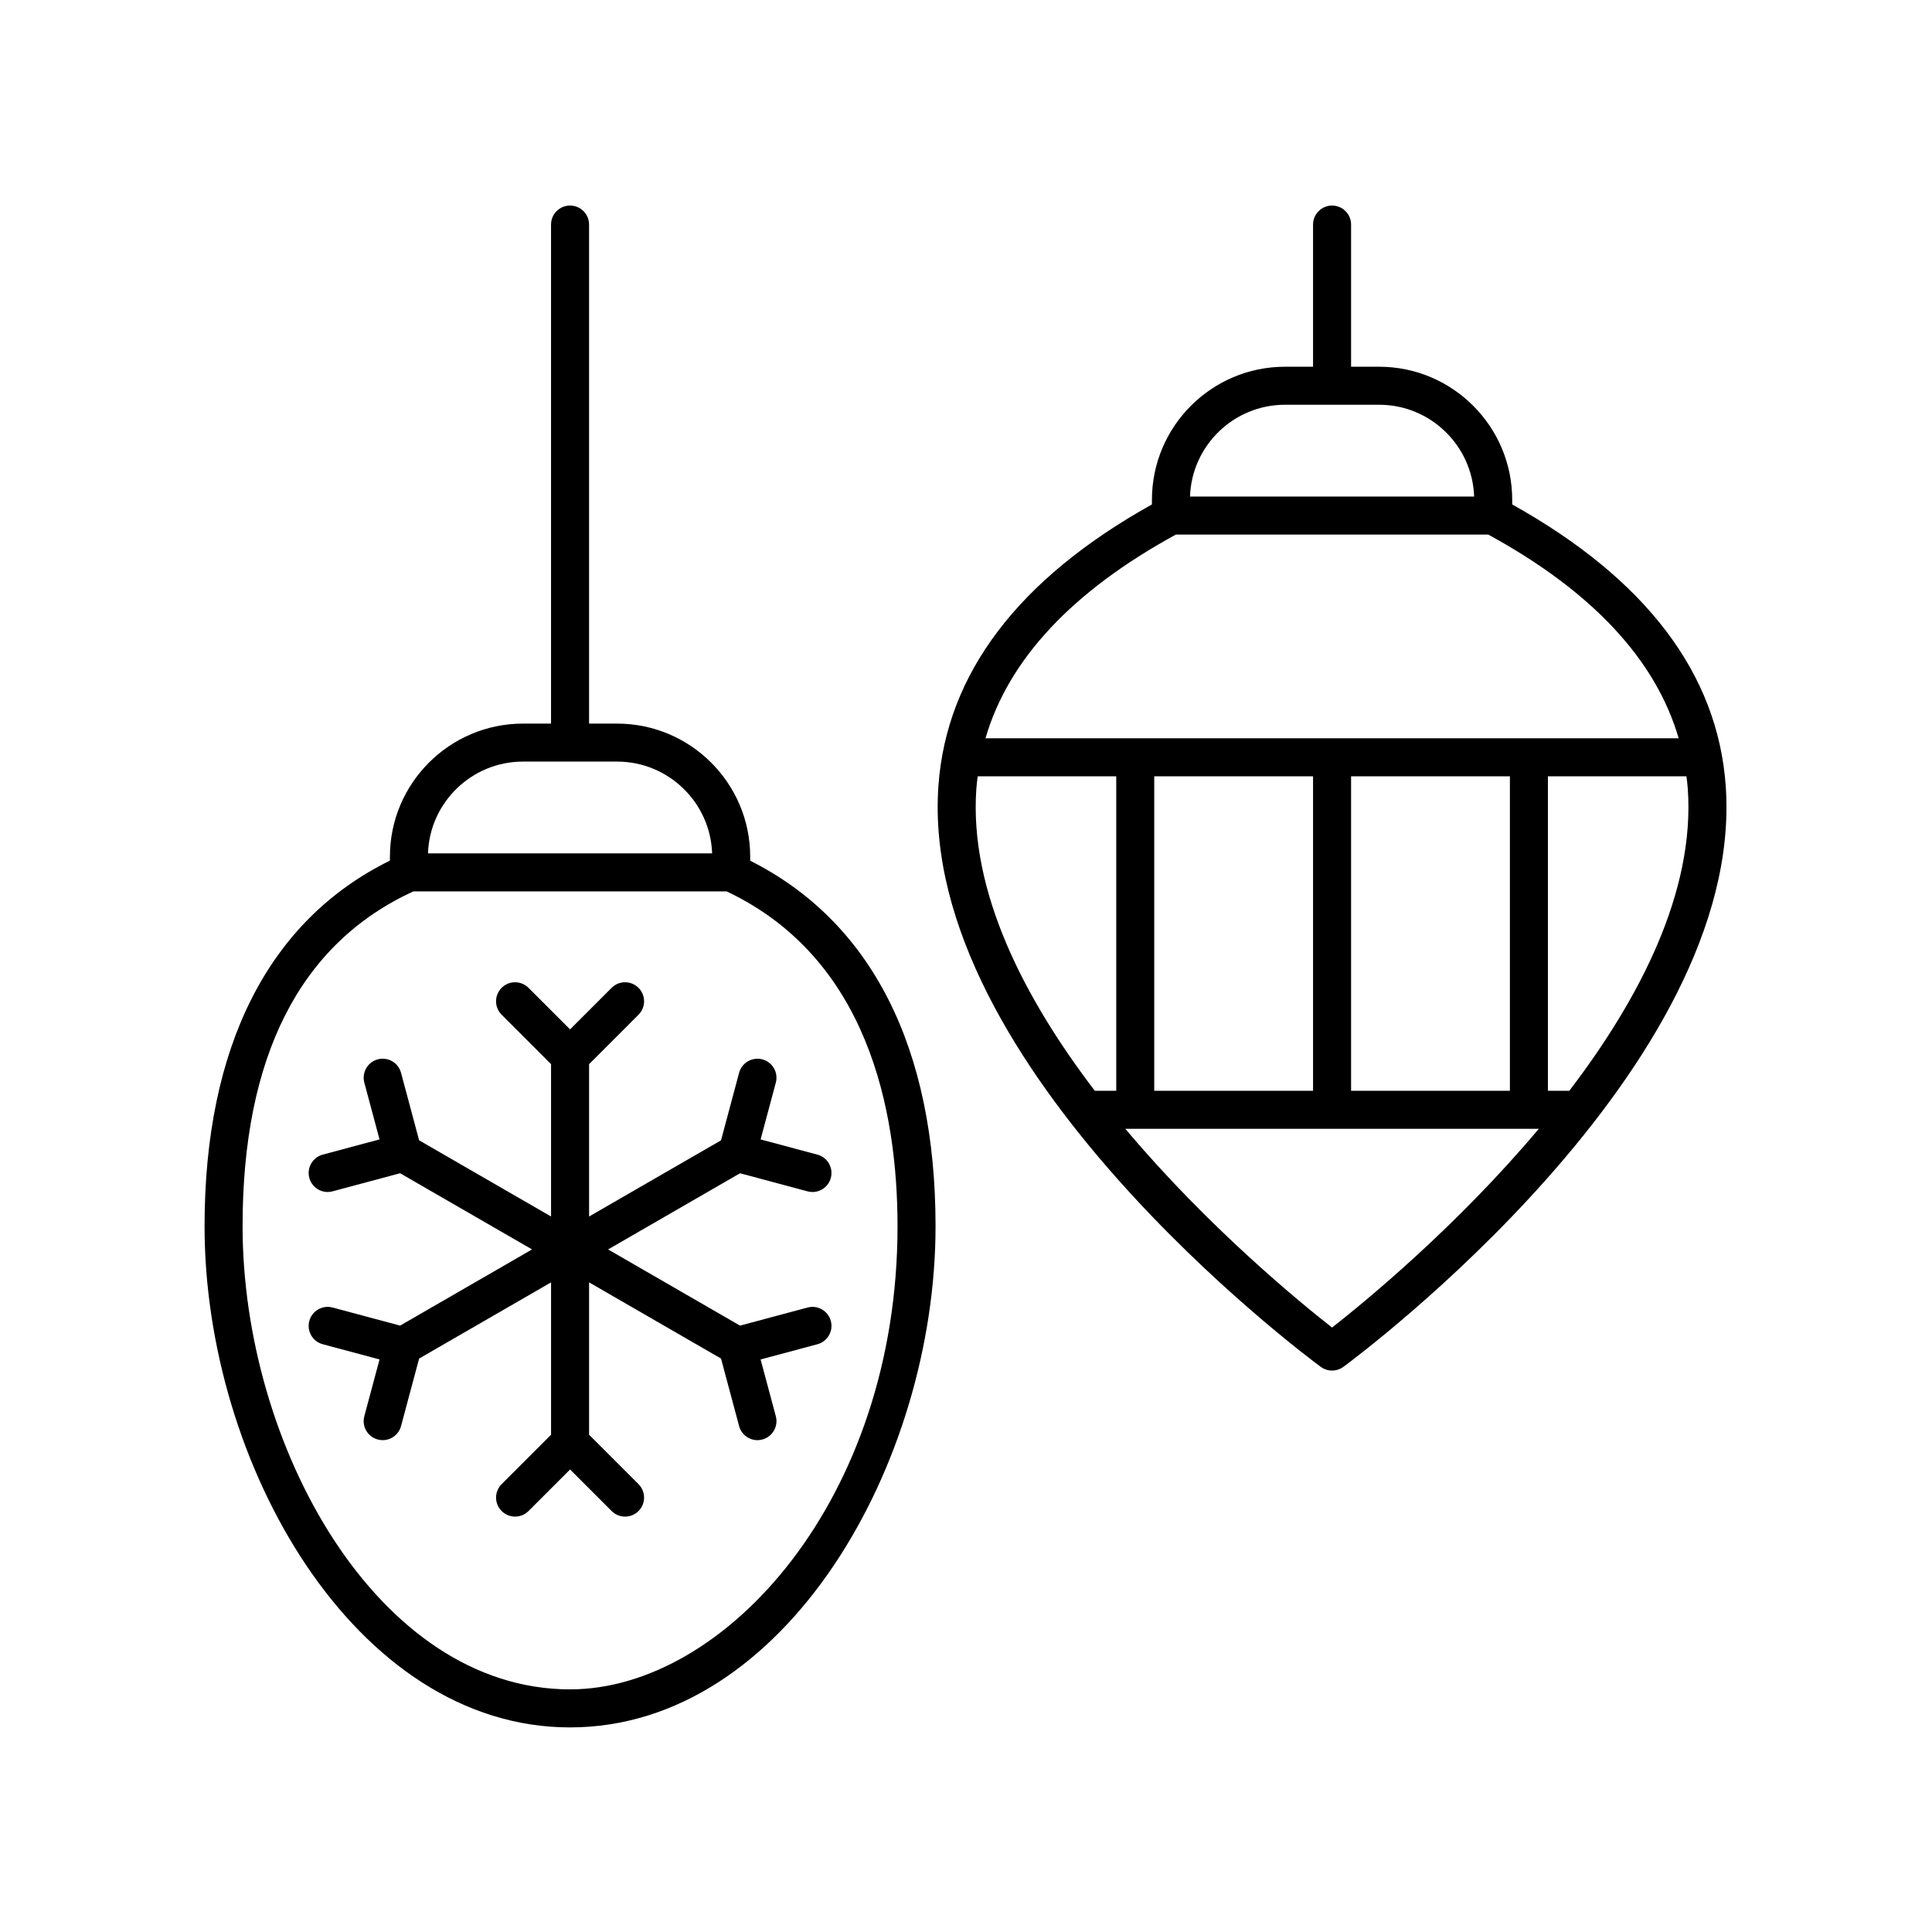
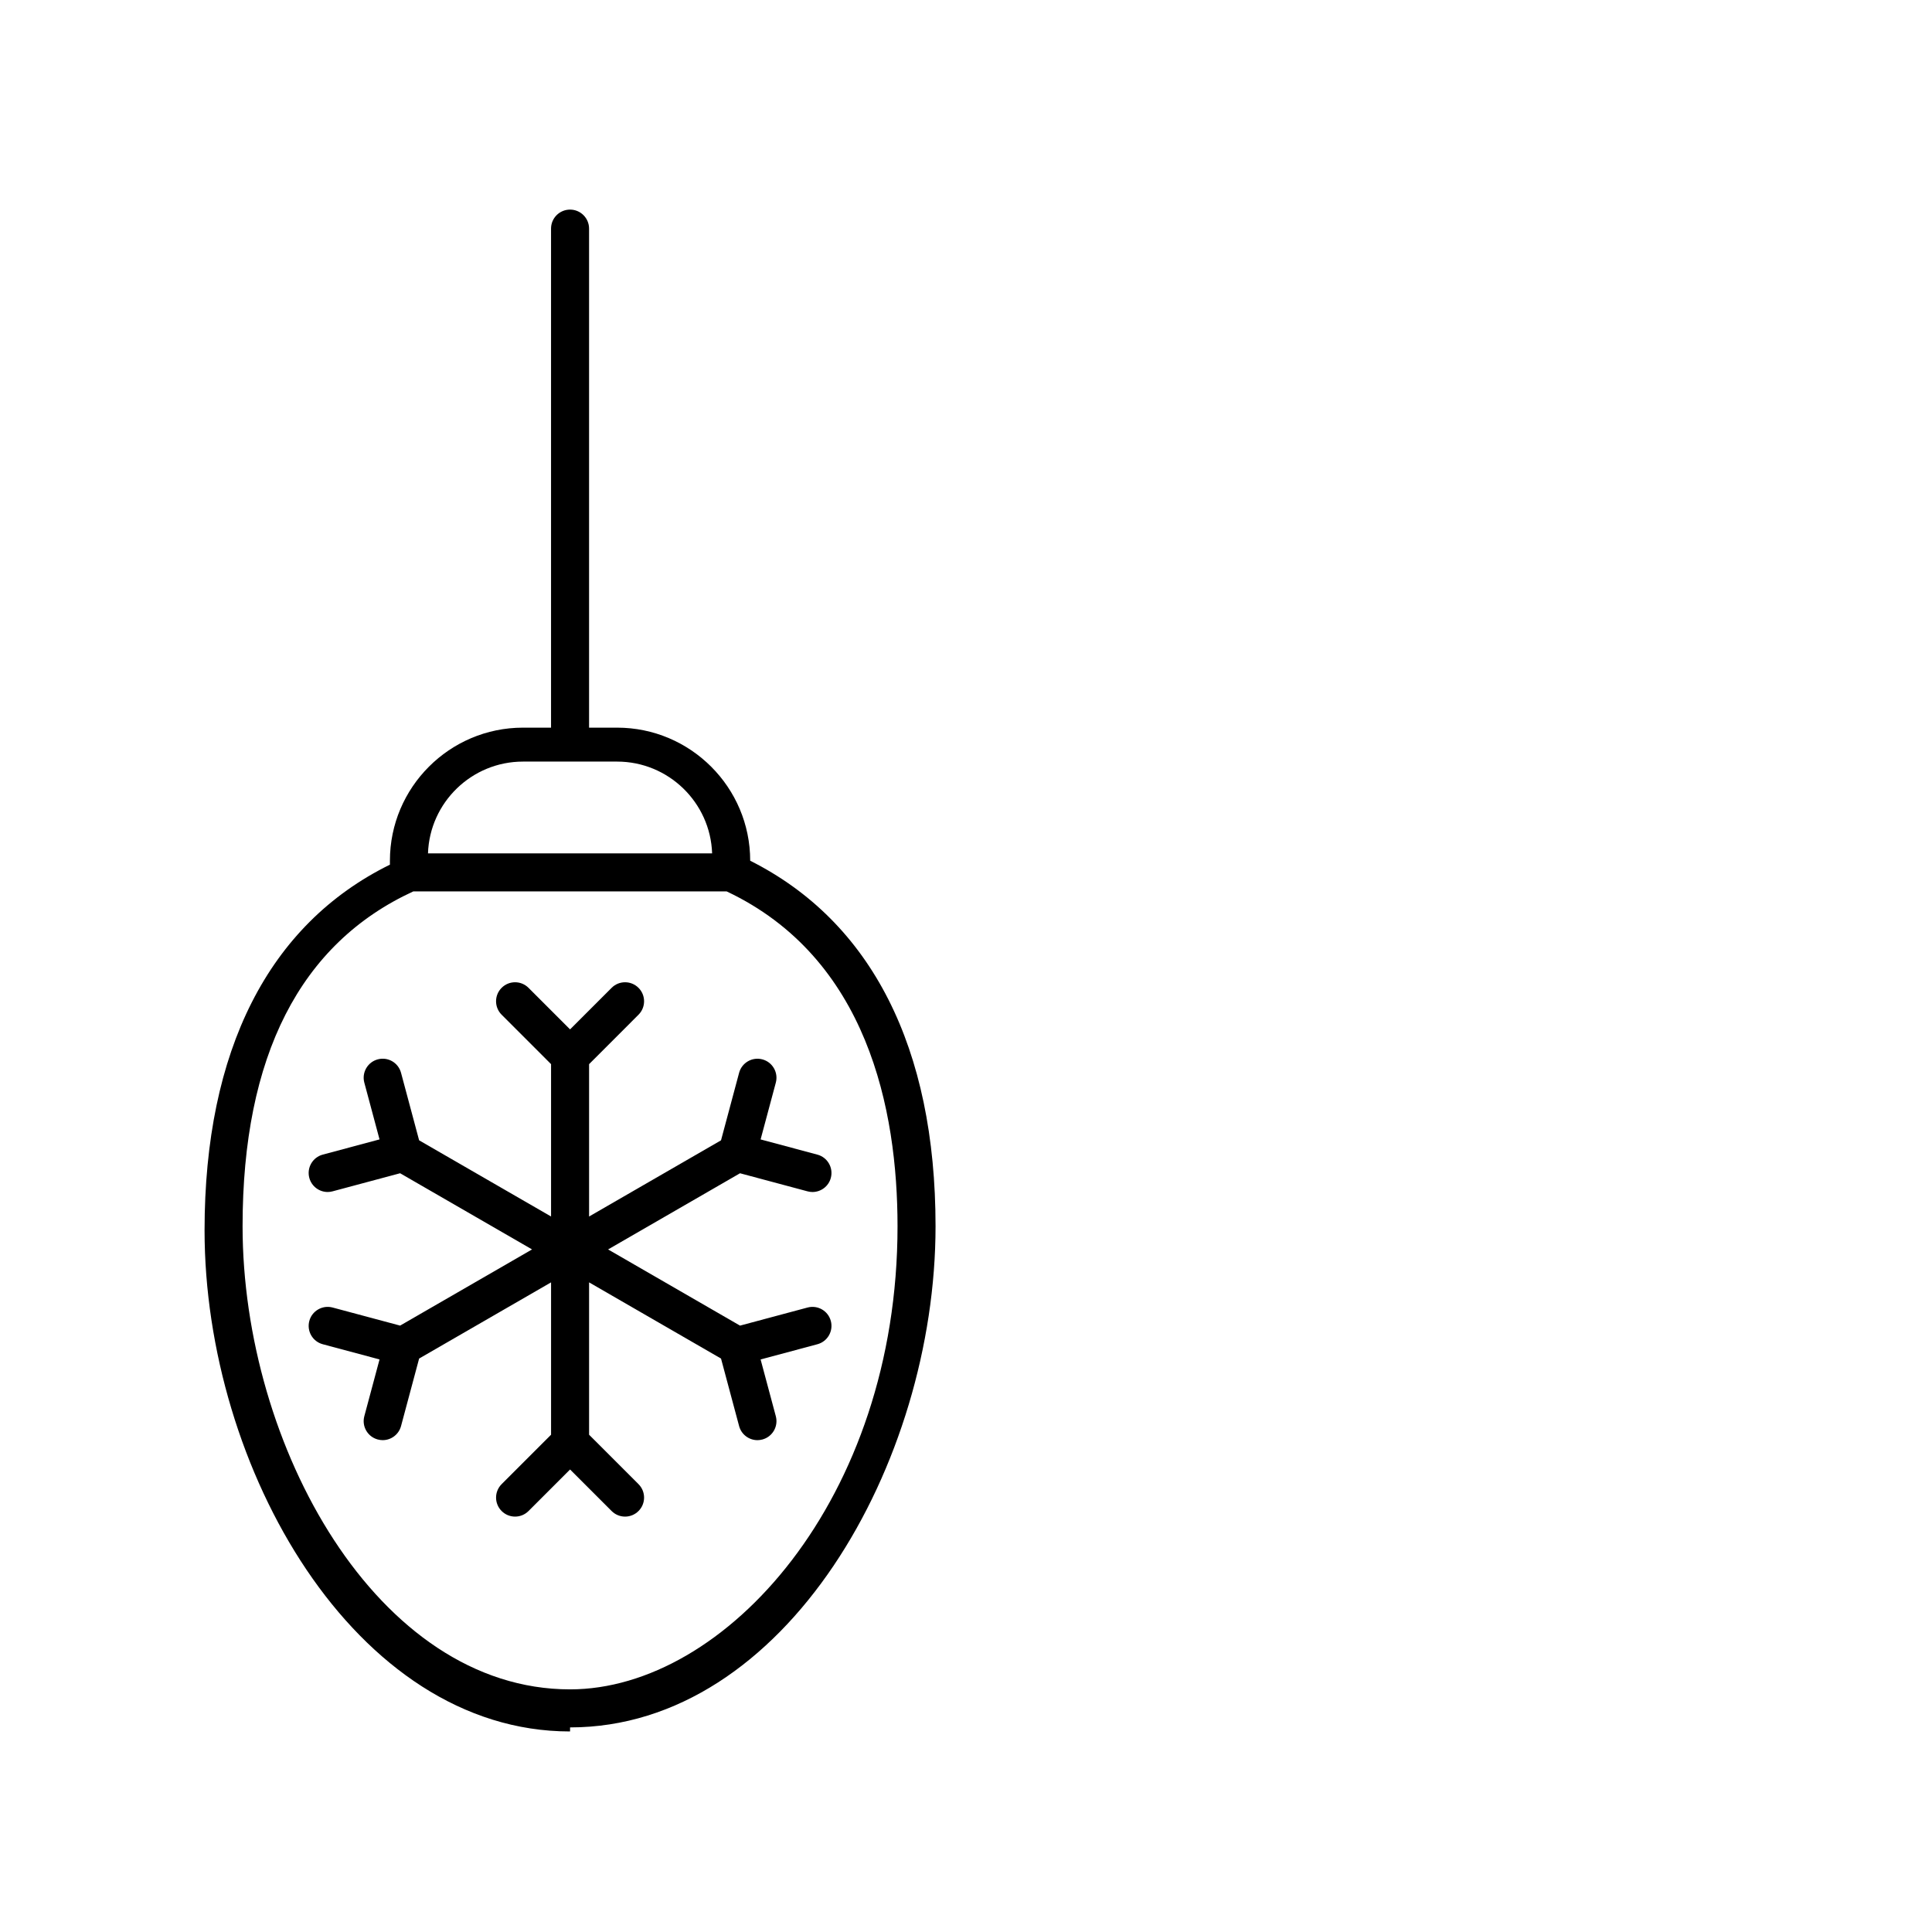
<svg xmlns="http://www.w3.org/2000/svg" fill="#000000" width="800px" height="800px" version="1.1" viewBox="144 144 512 512">
  <g>
-     <path d="m544.75 277.68v-1.227c0-19.445-15.824-35.266-35.266-35.266h-7.434v-37.672c0-2.781-2.254-5.039-5.039-5.039s-5.039 2.254-5.039 5.039v37.672h-7.434c-19.445 0-35.266 15.82-35.266 35.266v1.227c-35.398 19.738-54.465 44.812-56.582 74.594-5.293 74.473 96.977 150.75 101.33 153.96 0.891 0.656 1.945 0.98 2.992 0.98s2.102-0.328 2.992-0.98c4.356-3.211 106.62-79.484 101.33-153.95-2.117-29.785-21.184-54.855-56.582-74.598zm-60.211-26.418h24.945c13.598 0 24.719 10.832 25.176 24.324h-75.297c0.457-13.488 11.578-24.324 25.176-24.324zm-28.91 34.402h82.766c27.484 15.004 44.391 33.117 50.469 53.988h-183.7c6.074-20.871 22.984-38.984 50.465-53.988zm46.422 147.41v-83.348h42.086v83.348zm-10.078-83.348v83.348h-42.086v-83.348zm-89.227 3.25c0.078-1.094 0.227-2.168 0.359-3.25h36.711v83.348h-5.676c-18.578-24.336-33.348-52.727-31.395-80.098zm94.266 142.84c-8.375-6.555-32.855-26.562-54.789-52.672h109.58c-21.938 26.109-46.418 46.117-54.793 52.672zm62.871-62.746h-5.672v-83.348h36.711c0.133 1.082 0.281 2.156 0.359 3.254 1.949 27.367-12.816 55.758-31.398 80.094z" />
-     <path d="m295.07 601.78c57.082 0 96.859-69.988 96.859-132.8 0-47.363-17-80.738-49.121-96.879v-1.074c0-19.445-15.824-35.266-35.266-35.266h-7.434v-132.25c0-2.781-2.254-5.039-5.039-5.039-2.785 0-5.039 2.254-5.039 5.039v132.25h-7.434c-19.445 0-35.266 15.82-35.266 35.266v1.043c-32.125 15.816-49.121 49.203-49.121 96.91 0 62.816 39.777 132.8 96.859 132.8zm-12.473-255.95h24.945c13.598 0 24.719 10.832 25.176 24.32h-75.297c0.457-13.488 11.578-24.32 25.176-24.32zm-29.059 34.395h83.02c37.375 17.641 45.297 57.914 45.297 88.746 0 72.324-45.738 122.73-86.785 122.73-51.145 0-86.785-64.68-86.785-122.73 0-45.094 15.242-74.93 45.254-88.746z" />
+     <path d="m295.07 601.78c57.082 0 96.859-69.988 96.859-132.8 0-47.363-17-80.738-49.121-96.879c0-19.445-15.824-35.266-35.266-35.266h-7.434v-132.25c0-2.781-2.254-5.039-5.039-5.039-2.785 0-5.039 2.254-5.039 5.039v132.25h-7.434c-19.445 0-35.266 15.82-35.266 35.266v1.043c-32.125 15.816-49.121 49.203-49.121 96.91 0 62.816 39.777 132.8 96.859 132.8zm-12.473-255.95h24.945c13.598 0 24.719 10.832 25.176 24.32h-75.297c0.457-13.488 11.578-24.32 25.176-24.32zm-29.059 34.395h83.02c37.375 17.641 45.297 57.914 45.297 88.746 0 72.324-45.738 122.73-86.785 122.73-51.145 0-86.785-64.68-86.785-122.73 0-45.094 15.242-74.93 45.254-88.746z" />
    <path d="m250.28 521.92 4.793-17.891 34.965-20.188v40.375l-13.098 13.098c-1.969 1.969-1.969 5.16 0 7.125 1.969 1.969 5.156 1.969 7.125 0l11.012-11.012 11.012 11.012c0.984 0.984 2.273 1.477 3.562 1.477 1.289 0 2.578-0.492 3.562-1.477 1.969-1.965 1.969-5.156 0-7.125l-13.098-13.098v-40.375l34.965 20.188 4.793 17.891c0.602 2.25 2.637 3.738 4.859 3.738 0.434-0.004 0.871-0.055 1.309-0.176 2.688-0.719 4.281-3.481 3.562-6.168l-4.031-15.043 15.047-4.031c2.688-0.719 4.281-3.481 3.562-6.168-0.715-2.688-3.477-4.281-6.168-3.562l-17.895 4.793-34.965-20.188 34.965-20.188 17.895 4.793c0.438 0.117 0.875 0.176 1.309 0.176 2.223-0.004 4.262-1.484 4.859-3.738 0.719-2.688-0.875-5.453-3.562-6.168l-15.047-4.031 4.031-15.043c0.719-2.688-0.875-5.453-3.562-6.168-2.68-0.723-5.453 0.875-6.168 3.562l-4.793 17.891-34.965 20.188v-40.375l13.098-13.102c1.969-1.969 1.969-5.16 0-7.125-1.969-1.969-5.156-1.969-7.125 0l-11.012 11.012-11.012-11.012c-1.969-1.969-5.156-1.969-7.125 0-1.969 1.965-1.969 5.156 0 7.125l13.098 13.098v40.375l-34.965-20.188-4.793-17.891c-0.719-2.688-3.473-4.289-6.168-3.562-2.688 0.719-4.281 3.481-3.562 6.168l4.031 15.043-15.047 4.031c-2.688 0.719-4.281 3.481-3.562 6.168 0.602 2.25 2.637 3.738 4.859 3.738 0.434 0 0.871-0.055 1.309-0.176l17.895-4.793 34.965 20.188-34.965 20.188-17.895-4.793c-2.672-0.715-5.453 0.875-6.168 3.562-0.719 2.688 0.875 5.453 3.562 6.168l15.047 4.031-4.031 15.043c-0.719 2.688 0.875 5.453 3.562 6.168 0.438 0.117 0.875 0.176 1.309 0.176 2.223 0 4.258-1.484 4.859-3.734z" />
  </g>
</svg>